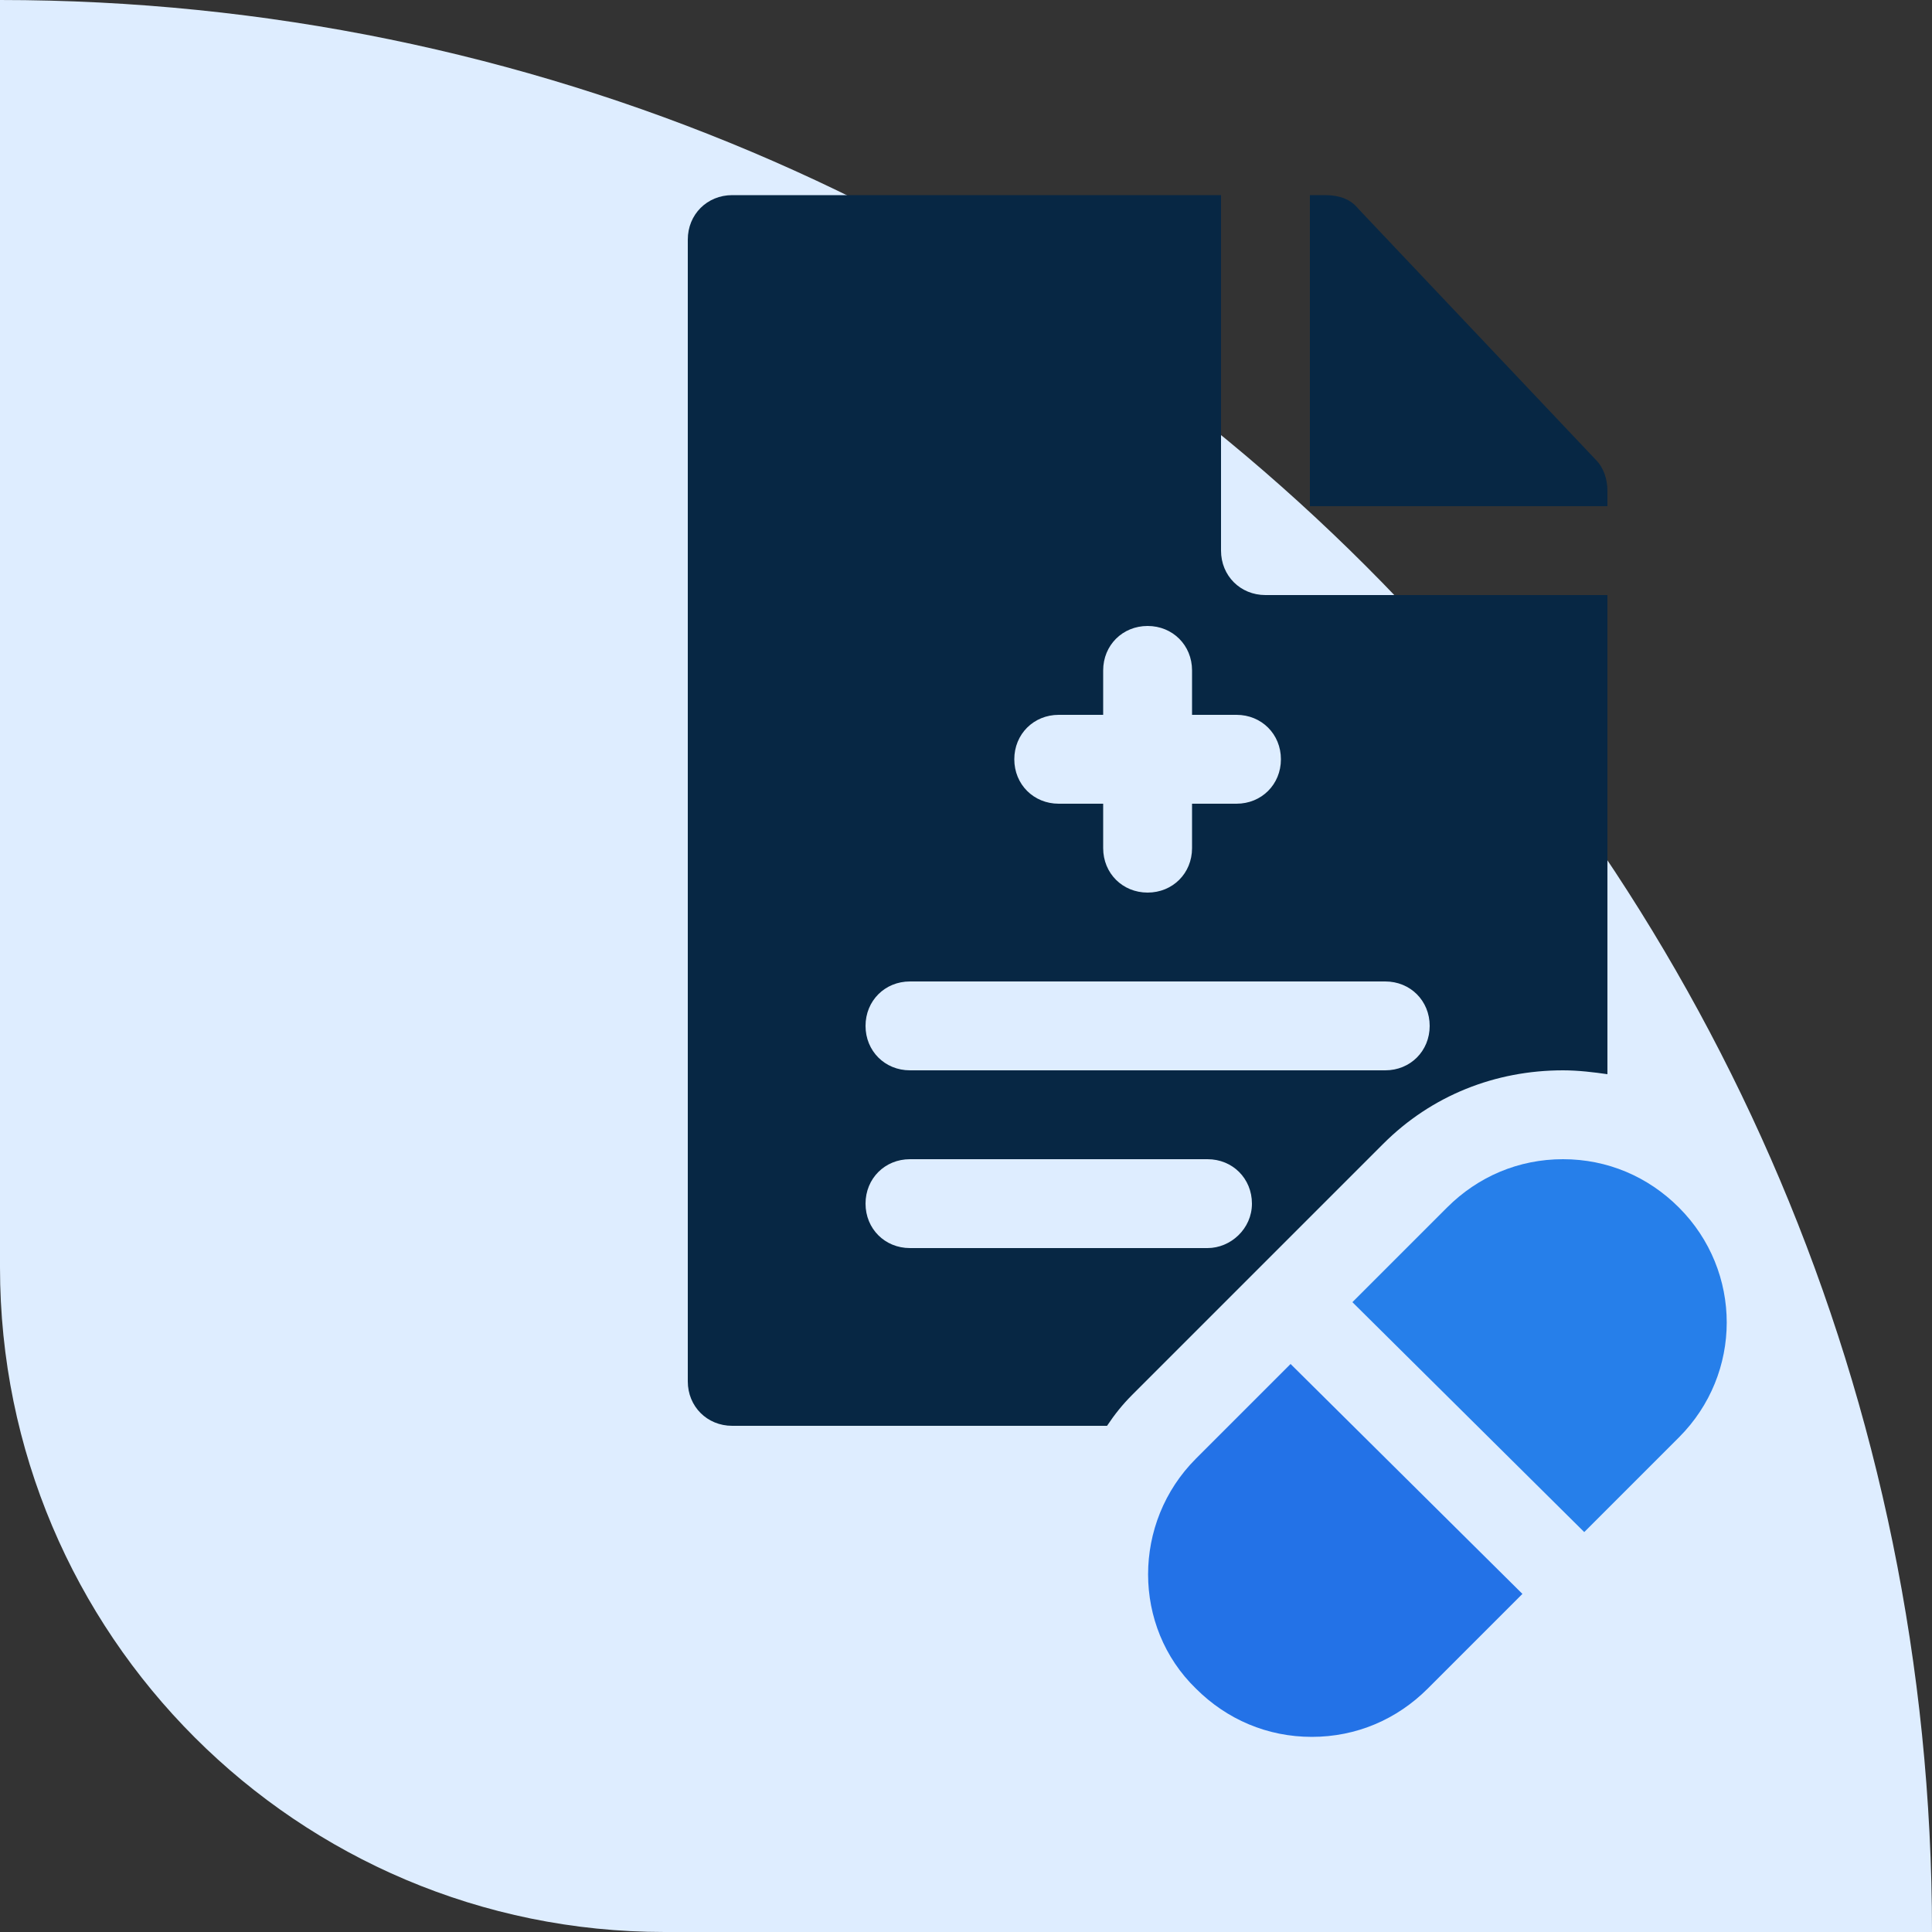
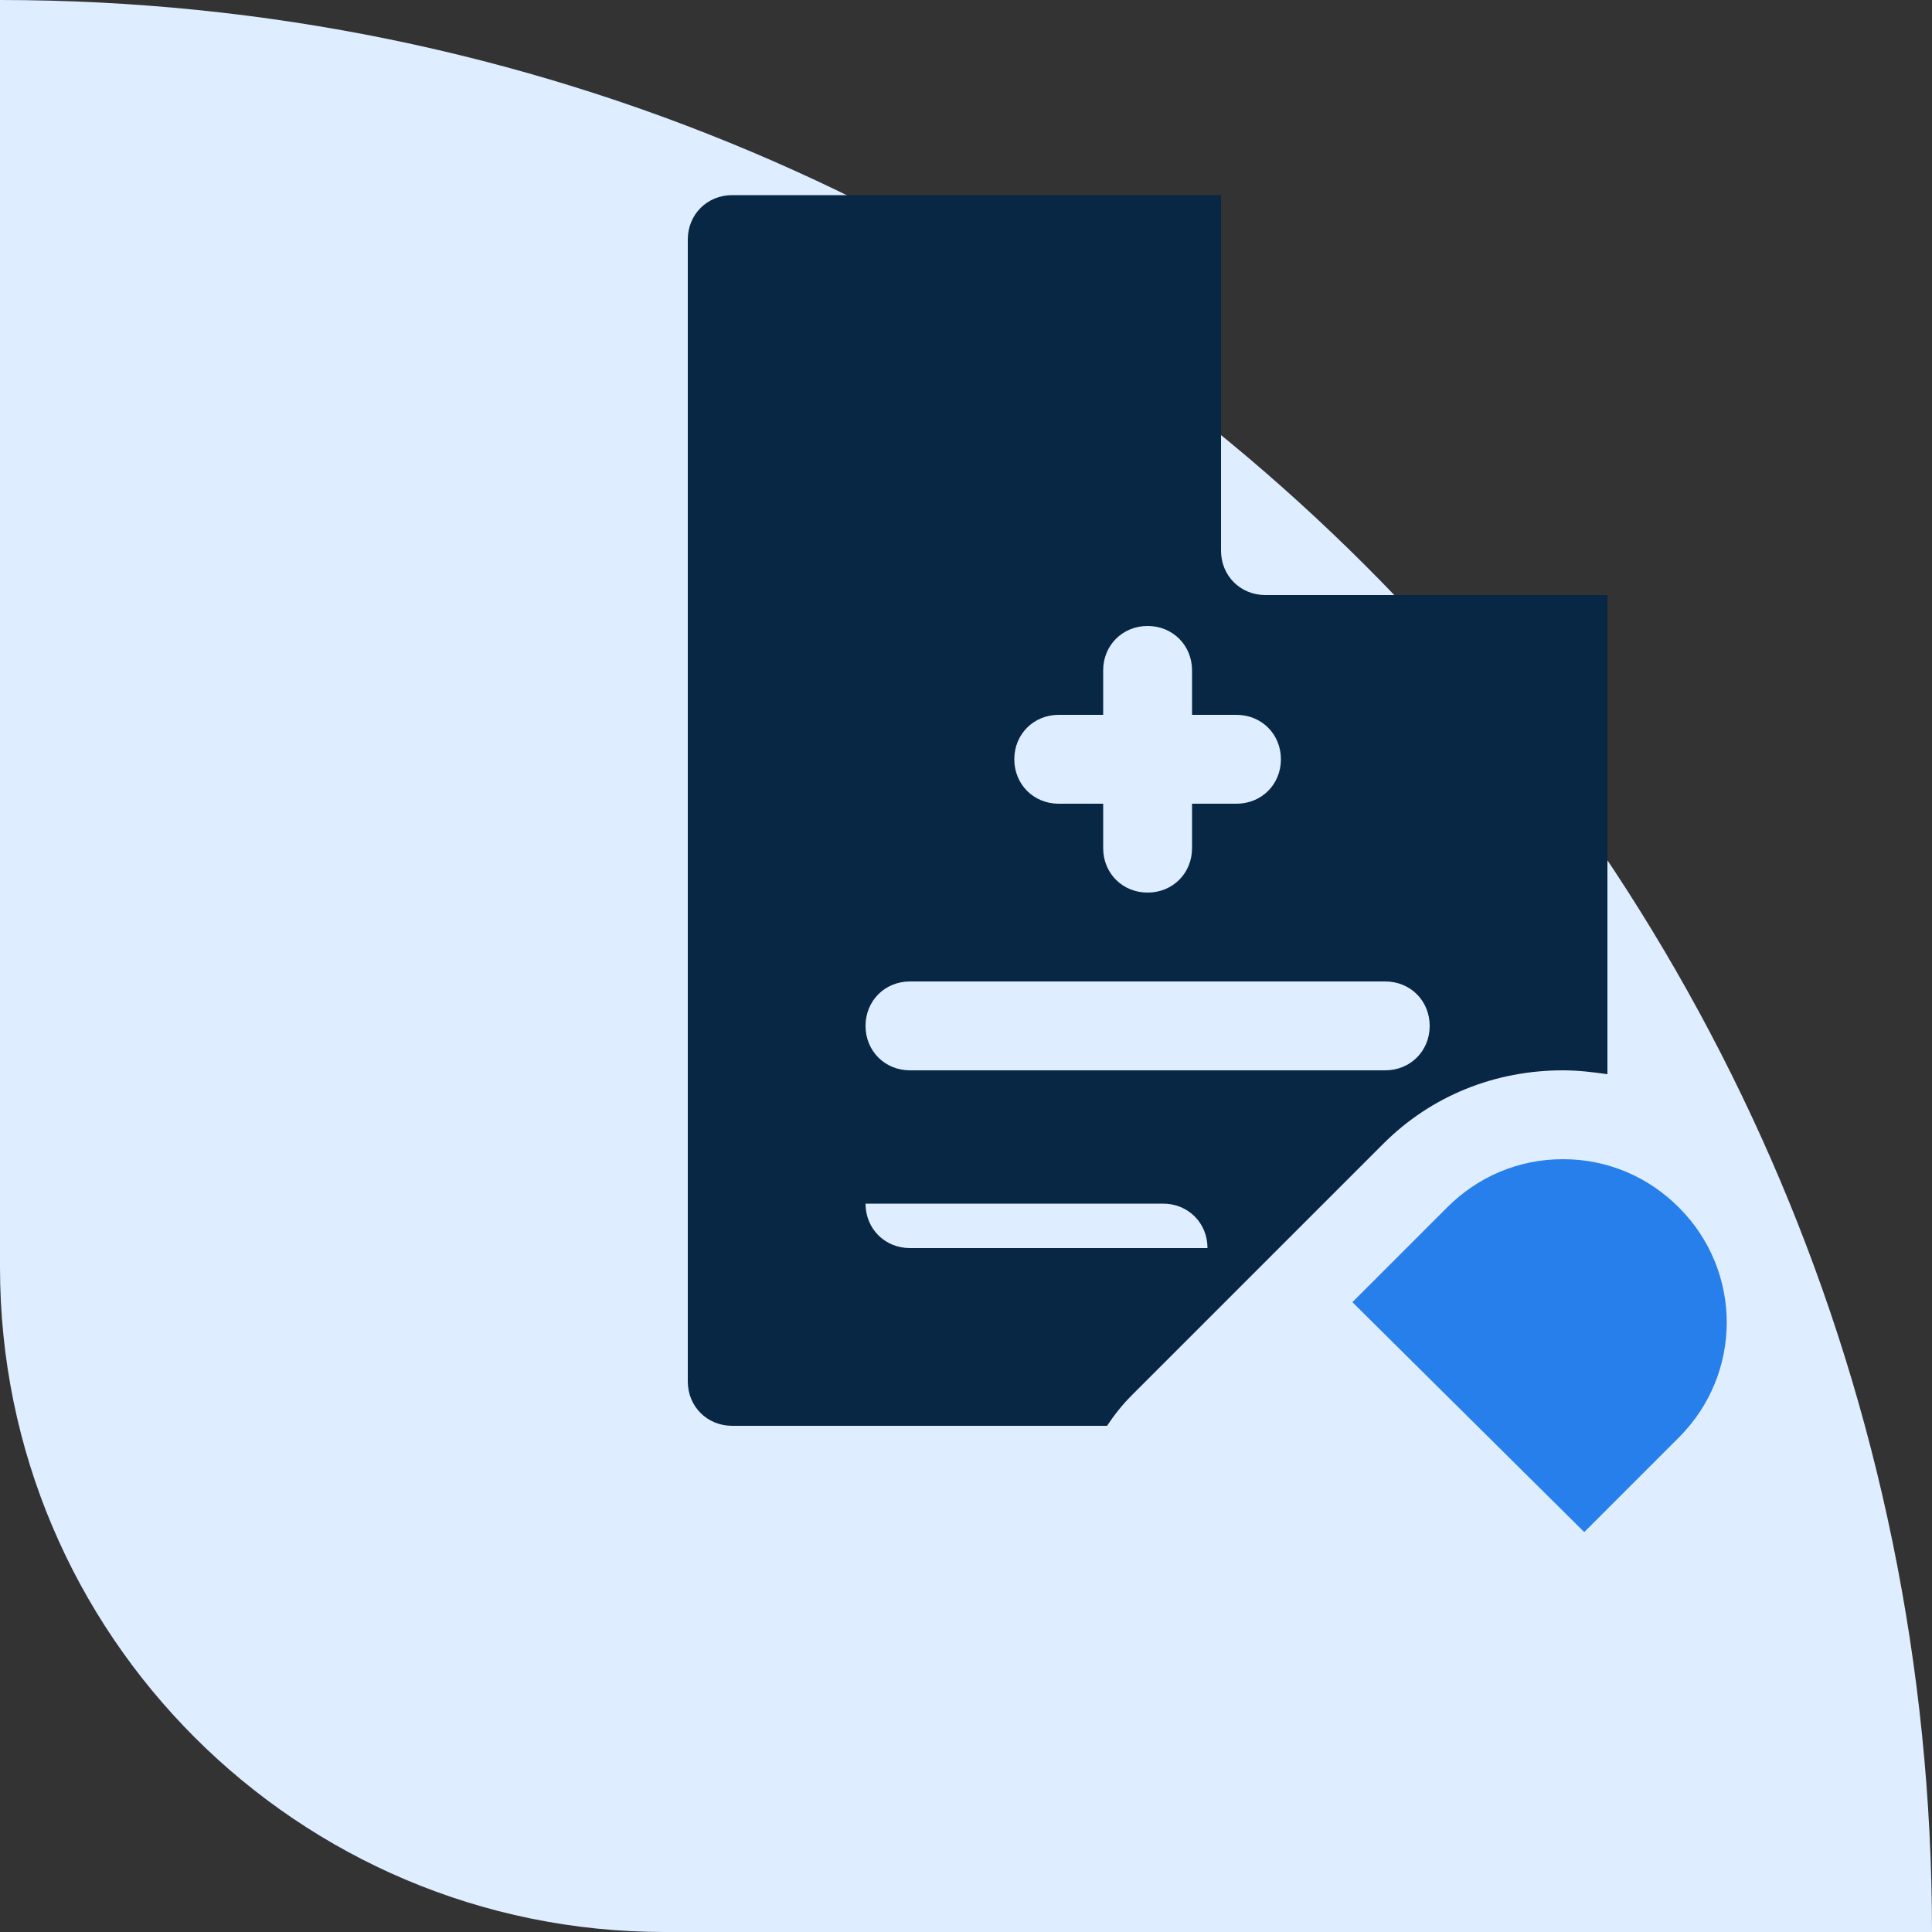
<svg xmlns="http://www.w3.org/2000/svg" version="1.1" id="Layer_1" x="0px" y="0px" viewBox="0 0 100 100" style="enable-background:new 0 0 100 100;" xml:space="preserve">
  <rect x="0" y="0" width="100" height="100" fill="#333333" stroke="none" />
  <style type="text/css">
	.st0{fill:#DEEDFF;}
	.st1{fill:#072744;}
	.st2{fill:#2372E7;}
	.st3{fill:#267FEA;}
</style>
  <g>
    <path class="st0" d="M100,100H34.4C15.4,100,0,84.6,0,65.6V0l0,0C55.2,0,100,44.8,100,100L100,100z" />
    <g>
-       <path class="st1" d="M83.2,25.4c0-0.6-0.2-1.2-0.6-1.6l-12.3-13c-0.4-0.5-1-0.7-1.7-0.7h-0.8v16.1h15.4    C83.2,26.2,83.2,25.4,83.2,25.4z" />
-       <path class="st1" d="M80.9,55.4c0.8,0,1.6,0.1,2.3,0.2V30.8H65.5c-1.3,0-2.3-1-2.3-2.3V10.1H37.9c-1.3,0-2.3,1-2.3,2.3v59.1    c0,1.3,1,2.3,2.3,2.3h19.4c0.4-0.6,0.8-1.1,1.3-1.6l13-13C74.1,56.7,77.4,55.4,80.9,55.4z M54.8,37h2.3v-2.3c0-1.3,1-2.3,2.3-2.3    s2.3,1,2.3,2.3V37H64c1.3,0,2.3,1,2.3,2.3s-1,2.3-2.3,2.3h-2.3v2.3c0,1.3-1,2.3-2.3,2.3s-2.3-1-2.3-2.3v-2.3h-2.3    c-1.3,0-2.3-1-2.3-2.3C52.5,38,53.5,37,54.8,37z M47.1,50.8h24.6c1.3,0,2.3,1,2.3,2.3s-1,2.3-2.3,2.3H47.1c-1.3,0-2.3-1-2.3-2.3    S45.8,50.8,47.1,50.8z M62.5,64.6H47.1c-1.3,0-2.3-1-2.3-2.3s1-2.3,2.3-2.3h15.4c1.3,0,2.3,1,2.3,2.3S63.7,64.6,62.5,64.6z" />
-       <path class="st2" d="M61.9,75.5c-3.3,3.3-3.3,8.7,0,11.9c1.6,1.6,3.7,2.5,6,2.5s4.4-0.9,6-2.5l4.9-4.9l-12-11.9L61.9,75.5z" />
+       <path class="st1" d="M80.9,55.4c0.8,0,1.6,0.1,2.3,0.2V30.8H65.5c-1.3,0-2.3-1-2.3-2.3V10.1H37.9c-1.3,0-2.3,1-2.3,2.3v59.1    c0,1.3,1,2.3,2.3,2.3h19.4c0.4-0.6,0.8-1.1,1.3-1.6l13-13C74.1,56.7,77.4,55.4,80.9,55.4z M54.8,37h2.3v-2.3c0-1.3,1-2.3,2.3-2.3    s2.3,1,2.3,2.3V37H64c1.3,0,2.3,1,2.3,2.3s-1,2.3-2.3,2.3h-2.3v2.3c0,1.3-1,2.3-2.3,2.3s-2.3-1-2.3-2.3v-2.3h-2.3    c-1.3,0-2.3-1-2.3-2.3C52.5,38,53.5,37,54.8,37z M47.1,50.8h24.6c1.3,0,2.3,1,2.3,2.3s-1,2.3-2.3,2.3H47.1c-1.3,0-2.3-1-2.3-2.3    S45.8,50.8,47.1,50.8z M62.5,64.6H47.1c-1.3,0-2.3-1-2.3-2.3h15.4c1.3,0,2.3,1,2.3,2.3S63.7,64.6,62.5,64.6z" />
      <path class="st3" d="M86.9,62.5c-1.6-1.6-3.7-2.5-6-2.5s-4.4,0.9-6,2.5L70,67.4l12,11.9l4.9-4.9C90.2,71.1,90.2,65.8,86.9,62.5z" />
    </g>
  </g>
</svg>